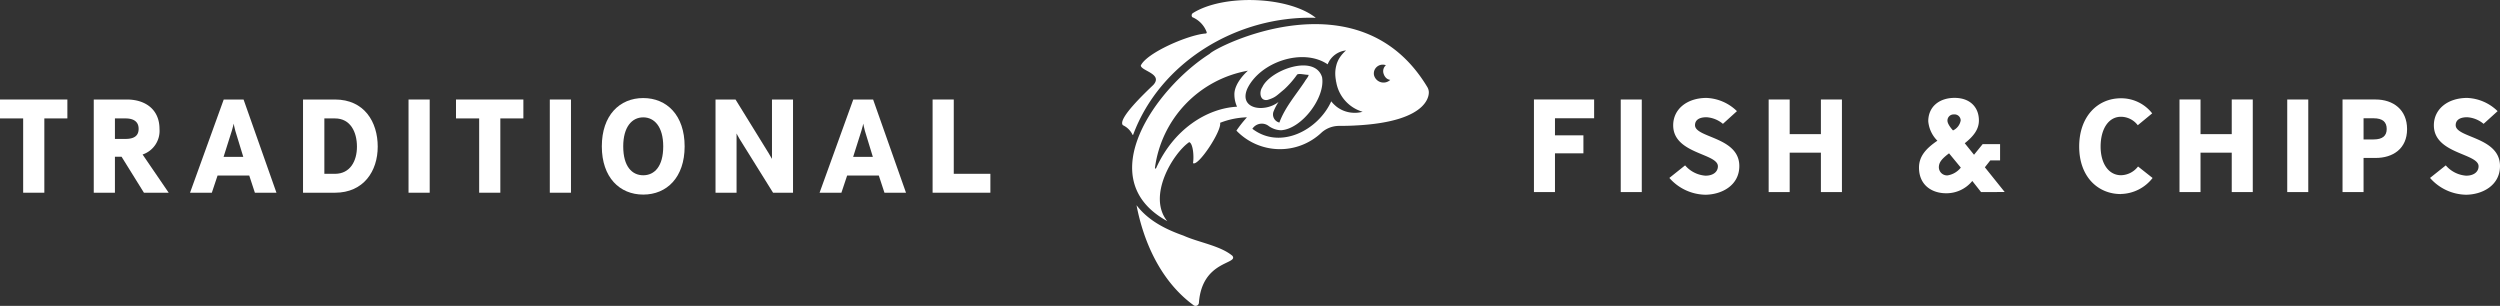
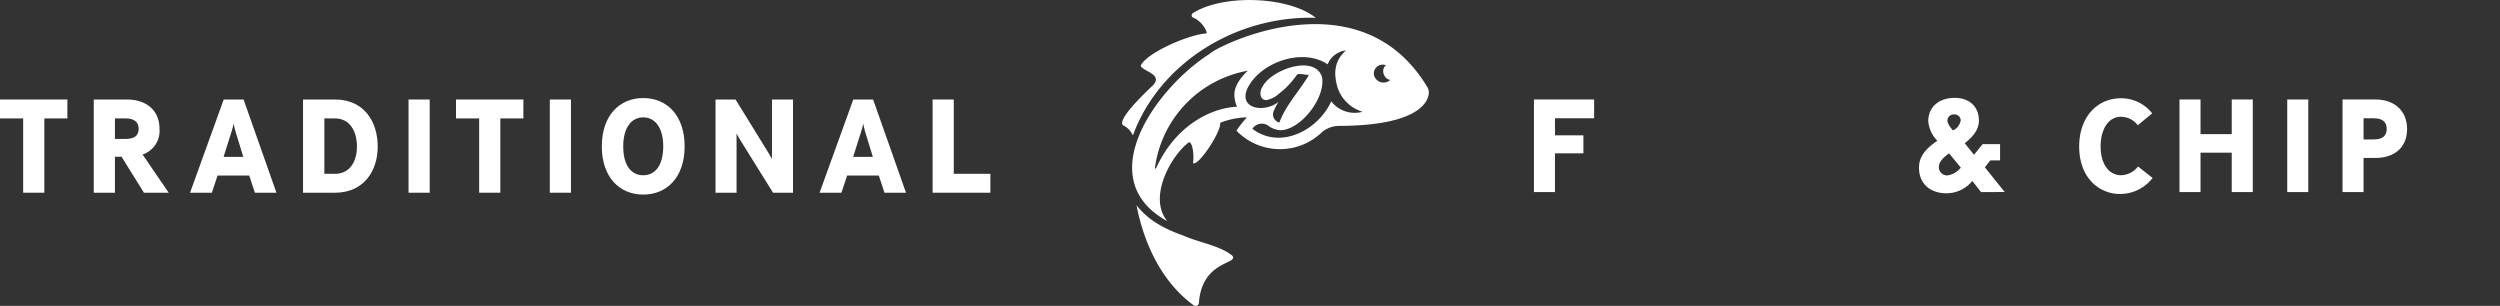
<svg xmlns="http://www.w3.org/2000/svg" id="Group_5" data-name="Group 5" width="400" height="48.934" viewBox="0 0 400 48.934">
  <rect x="0" y="0" width="400" height="48.934" fill="#333333" stroke="none" />
  <defs>
    <clipPath id="clip-path">
      <rect id="Rectangle_6" data-name="Rectangle 6" width="400" height="48.934" fill="#fff" />
    </clipPath>
  </defs>
  <g id="Group_4" data-name="Group 4" transform="translate(0 0)" clip-path="url(#clip-path)">
    <path id="Path_4" data-name="Path 4" d="M275.631,33.493c-.02.1-.042.207-.067.325.022-.118.044-.226.067-.325" transform="translate(-75.597 -9.188)" fill="#fff" />
    <path id="Path_5" data-name="Path 5" d="M341.581,24.942v2.731h4.55v2.877h-4.55v6.2h-3.365V21.937h9.629v3Z" transform="translate(-92.785 -6.018)" fill="#fff" />
-     <rect id="Rectangle_2" data-name="Rectangle 2" width="3.365" height="14.812" transform="translate(259.318 15.92)" fill="#fff" />
-     <path id="Path_6" data-name="Path 6" d="M373.766,37.077a7.831,7.831,0,0,1-5.692-2.687l2.518-2.01a4.742,4.742,0,0,0,3.259,1.65c1.311,0,1.989-.677,1.989-1.5,0-2.095-7.153-1.967-7.153-6.559,0-2.6,2.223-4.381,5.333-4.381a7.391,7.391,0,0,1,4.866,2.116l-2.242,2.032a4.547,4.547,0,0,0-2.624-1.058c-1.291,0-1.841.529-1.841,1.27,0,2.052,7.089,1.861,7.089,6.538,0,3.111-2.836,4.592-5.5,4.592" transform="translate(-100.976 -5.922)" fill="#fff" />
-     <path id="Path_7" data-name="Path 7" d="M398.327,36.75V30.444h-4.995V36.75h-3.364V21.937h3.364v5.543h4.995V21.937h3.365V36.75Z" transform="translate(-106.983 -6.018)" fill="#fff" />
    <path id="Path_8" data-name="Path 8" d="M433.046,36.653l-1.4-1.777a5.322,5.322,0,0,1-4.19,1.968c-2.264,0-4.338-1.291-4.338-4.106,0-1.882,1.228-3.132,2.942-4.3a5,5,0,0,1-1.46-3.111c0-2.327,1.756-3.745,4.21-3.745,2.477,0,3.893,1.5,3.893,3.618,0,1.46-.909,2.56-2.264,3.64l1.482,1.842,1.376-1.694h2.793v2.6h-1.566l-.868,1.1,3.174,3.956Zm-5.121-6.2c-1.207.909-1.63,1.481-1.63,2.244a1.316,1.316,0,0,0,1.376,1.29,3.371,3.371,0,0,0,2.137-1.249Zm.783-6.221a.978.978,0,0,0-1.037.995c0,.634.888,1.565.888,1.565a2.176,2.176,0,0,0,1.228-1.587.974.974,0,0,0-1.079-.973" transform="translate(-116.078 -5.922)" fill="#fff" />
    <path id="Path_9" data-name="Path 9" d="M465.1,36.995c-3.7,0-6.665-2.793-6.665-7.6,0-4.824,2.961-7.724,6.665-7.724a6.287,6.287,0,0,1,5.015,2.413l-2.306,1.9a3.4,3.4,0,0,0-2.687-1.355c-2.012,0-3.259,1.989-3.259,4.761,0,2.709,1.269,4.592,3.279,4.592a3.515,3.515,0,0,0,2.709-1.4l2.328,1.841a6.583,6.583,0,0,1-5.079,2.56" transform="translate(-125.765 -5.946)" fill="#fff" />
    <path id="Path_10" data-name="Path 10" d="M488.913,36.75V30.444h-4.995V36.75h-3.363V21.937h3.363v5.543h4.995V21.937h3.365V36.75Z" transform="translate(-131.834 -6.018)" fill="#fff" />
    <rect id="Rectangle_3" data-name="Rectangle 3" width="3.365" height="14.812" transform="translate(365.958 15.92)" fill="#fff" />
    <path id="Path_11" data-name="Path 11" d="M521.791,31.29h-1.926v5.459H516.5V21.937h5.291c2.792,0,5.036,1.609,5.036,4.741s-2.264,4.612-5.036,4.612m-.318-6.348h-1.608v3.386h1.608c1.418,0,2.095-.572,2.095-1.672,0-1.121-.655-1.714-2.095-1.714" transform="translate(-141.695 -6.018)" fill="#fff" />
-     <path id="Path_12" data-name="Path 12" d="M541.486,37.077a7.831,7.831,0,0,1-5.692-2.687l2.518-2.01a4.742,4.742,0,0,0,3.259,1.65c1.311,0,1.989-.677,1.989-1.5,0-2.095-7.153-1.967-7.153-6.559,0-2.6,2.223-4.381,5.333-4.381a7.39,7.39,0,0,1,4.866,2.116l-2.242,2.032a4.547,4.547,0,0,0-2.624-1.058c-1.291,0-1.841.529-1.841,1.27,0,2.052,7.089,1.861,7.089,6.538,0,3.111-2.836,4.592-5.5,4.592" transform="translate(-146.988 -5.922)" fill="#fff" />
    <path id="Path_13" data-name="Path 13" d="M7.094,24.965V36.853H3.706V24.965H0V21.94H10.78v3.025Z" transform="translate(0 -6.019)" fill="#fff" />
    <path id="Path_14" data-name="Path 14" d="M28.7,36.853,25.125,31.1H24.059v5.752H20.672V21.94h5.3c2.961,0,5.219,1.6,5.219,4.709a3.987,3.987,0,0,1-2.705,4.09l4.175,6.114ZM25.742,24.965H24.059v3.281h1.684c1.492,0,2.109-.575,2.109-1.619,0-1-.617-1.662-2.109-1.662" transform="translate(-5.671 -6.019)" fill="#fff" />
    <path id="Path_15" data-name="Path 15" d="M52.274,36.853l-.9-2.747h-5.07l-.916,2.747H41.9l5.39-14.913h3.174l5.262,14.913Zm-3.132-9.906c-.128-.426-.256-1.15-.256-1.15s-.149.7-.3,1.15l-1.321,4.176H50.42Z" transform="translate(-11.494 -6.019)" fill="#fff" />
    <path id="Path_16" data-name="Path 16" d="M71.926,36.853H66.813V21.94h5.113c4.687,0,6.839,3.58,6.839,7.543,0,3.919-2.258,7.371-6.839,7.371m0-11.888h-1.7v8.863h1.7c2.428,0,3.515-2.046,3.515-4.346,0-2.345-1.044-4.517-3.515-4.517" transform="translate(-18.329 -6.019)" fill="#fff" />
    <rect id="Rectangle_4" data-name="Rectangle 4" width="3.387" height="14.913" transform="translate(65.365 15.922)" fill="#fff" />
    <path id="Path_17" data-name="Path 17" d="M107.636,24.965V36.853h-3.387V24.965h-3.706V21.94h10.78v3.025Z" transform="translate(-27.583 -6.019)" fill="#fff" />
    <rect id="Rectangle_5" data-name="Rectangle 5" width="3.387" height="14.913" transform="translate(87.969 15.922)" fill="#fff" />
    <path id="Path_18" data-name="Path 18" d="M139.32,37.064c-3.771,0-6.625-2.749-6.625-7.712,0-4.985,2.855-7.733,6.625-7.733s6.625,2.748,6.625,7.733c0,4.964-2.854,7.712-6.625,7.712m0-12.357c-1.789,0-3.2,1.512-3.2,4.644,0,3.217,1.406,4.622,3.2,4.622s3.2-1.406,3.2-4.622c0-3.132-1.406-4.644-3.2-4.644" transform="translate(-36.403 -5.93)" fill="#fff" />
    <path id="Path_19" data-name="Path 19" d="M166.969,36.853l-5.347-8.585c-.213-.341-.491-.895-.491-.895v9.48h-3.366V21.94h3.2l5.3,8.585c.234.384.533.917.533.917v-9.5h3.366V36.853Z" transform="translate(-43.281 -6.019)" fill="#fff" />
    <path id="Path_20" data-name="Path 20" d="M191.087,36.853l-.9-2.747h-5.069l-.917,2.747h-3.493L186.1,21.94h3.175l5.261,14.913Zm-3.132-9.906c-.127-.426-.255-1.15-.255-1.15s-.149.7-.3,1.15l-1.321,4.176h3.154Z" transform="translate(-49.576 -6.019)" fill="#fff" />
    <path id="Path_21" data-name="Path 21" d="M205.626,36.853V21.94h3.387V33.828h5.859v3.025Z" transform="translate(-56.411 -6.019)" fill="#fff" />
    <path id="Path_22" data-name="Path 22" d="M265.236,40.2l.078.057h0l.038.027a.5.5,0,0,0-.118-.085m-4.8,8.352c0,.022,0,.044,0,.066a.054.054,0,0,0,0-.016.3.3,0,0,0,0-.05m21.176-35.621h0c0,.03.005.059.005.089l.036-.015h0c-.005-.025-.009-.049-.015-.073h-.027M264.991,40.872h0c-.025-.02-.049-.039-.075-.058l0,0h0c-1.928-1.523-5.351-2.059-7.682-3.114-3.289-1.155-5.8-2.621-7.515-4.867,1.159,6.078,4,12.243,9.084,15.969a.537.537,0,0,0,.9-.383c.512-6.762,6.35-6.125,5.363-7.48-.022-.02-.044-.041-.066-.062m20.588-22.907.034-.007.061-.013-.1.02m-4.011-6.946a.18.18,0,0,0,0,.019.218.218,0,0,0,.005-.031l0,.012m-32.4,10.54c4.291-11.569,16.569-19.1,29.225-18.712-4.3-3.43-14.7-3.846-19.628-.781a.444.444,0,0,0-.131.676h0a4.162,4.162,0,0,1,2.3,2.394.167.167,0,0,1-.142.219c-2.7.173-9.439,3.064-10.4,5.126.062.864,3.6,1.333,2.007,3.1-1.313,1.261-5.792,5.478-4.868,6.448a3.167,3.167,0,0,1,1.54,1.53.051.051,0,0,0,.094,0m35.5-1.482q-1.148.059-2.45.062a4.242,4.242,0,0,0-2.866,1.034A9.67,9.67,0,0,1,265.7,20.9a19.573,19.573,0,0,1,1.687-2.131,12.771,12.771,0,0,0-4.294.88c.281,1.3-3.559,7.1-4.339,6.443.189-1.115-.015-3.2-.613-3.347-2.572,1.774-6.753,8.62-3.509,12.636-12.386-6.789-1.625-21.44,6.8-26.773h0c.676-.962,23.819-12.941,34.8,5.3a1.74,1.74,0,0,1,.246.713s.78,4.85-11.826,5.46m-17.112-8.769a18.22,18.22,0,0,0-14.874,15.551c-.018.136.129.157.2.019,2.792-6.214,8.128-9.553,12.933-9.81a4.731,4.731,0,0,1-.421-1.911c-.056-1.933,2.122-3.816,2.162-3.849m14.236,5.773-.007-.007-.01-.007a.049.049,0,0,0,.017.014m.291.213c-.01-.009-.021-.016-.031-.023l-.066-.046c.031.025.065.047.1.069m1.4.634-.03-.008-.037-.008.068.016m2.445-.041A6,6,0,0,1,281.65,13a6.078,6.078,0,0,1-.126-1.543v-.015a.565.565,0,0,1,.007-.067,4.42,4.42,0,0,1,.054-.446v-.008h0c.015-.081.029-.166.049-.243a.007.007,0,0,0,0,.007.023.023,0,0,1,0-.01h0c.019-.1.046-.192.071-.286l.007-.019v0h0l0-.008,0,0v-.005c0-.016.008-.031.011-.044a3.362,3.362,0,0,1,.128-.368c.02-.05.042-.1.063-.149a.25.25,0,0,0,.012-.025l.005-.009c.005-.014.012-.027.017-.04l0,0q.016-.036.035-.07l0-.009c.022-.046.047-.094.073-.139.01-.017.018-.033.028-.049s.027-.048.042-.073a.239.239,0,0,0,.013-.022c.022-.037.046-.075.07-.111.05-.077.1-.152.153-.227l.01-.015.007-.01.009-.01c.011-.017.023-.033.035-.049a.757.757,0,0,1,.052-.065c.016-.024.033-.046.052-.068.039-.049.079-.1.12-.144l.068-.078c.022-.025.045-.052.068-.075l.07-.073.055-.057h0c.018-.021.037-.038.055-.057.092-.09.186-.174.279-.251a3.555,3.555,0,0,0-2.943,2.223c-4-2.71-10.865-.343-12.87,3.928-1.373,3.278,2.8,3.834,5.011,2.088a8.771,8.771,0,0,0-.784,1.489,1.34,1.34,0,0,0,.9,1.808c.006,0,.012,0,.02,0,.894-2.432,2.641-4.421,4.057-6.556.076-.191.775-.99.578-1.086h0c-.471.036-1.45-.263-1.795-.035a14.792,14.792,0,0,1-2.083,2.382c-1.255,1.026-1.353,1.27-2.64,1.67-1.242.247-1.388-1.268-.843-2.043,1.246-2.721,8.368-5.355,9.553-1.6.579,3.239-3.256,8.3-6.557,8.5a3.362,3.362,0,0,1-1.421-.345,3.6,3.6,0,0,1-.541-.316,1.8,1.8,0,0,0-2.632.43c4.456,3.407,10.534.229,12.619-4.39l0-.008h0l0,0h0c.054.067.11.134.165.2a.061.061,0,0,0,.009.01.053.053,0,0,0,.007.012l.015.015c.009.012.02.022.029.034l0,0h0v0h0l0,.006,0,0a.056.056,0,0,1,.009.009h0l0,0,0,0c.049.052.1.1.147.149.1.1.209.2.316.292.005.005.012.01.018.017h0v0l0,0,0,0s.006.005.009.008.007,0,.01.007l0,0a.049.049,0,0,0,.013.012l.038.03.012.01,0,0,.009.007-.005,0,.1.076c.036.026.073.055.112.081h0c.037.028.075.054.114.079h0l.046.03c.022.015.045.029.069.044l.051.03a.044.044,0,0,1,.012.009l.04.021c.043.027.088.052.133.078l.12.063c.038.02.08.039.118.057h0c.052.025.1.049.158.073l.018.007.027.012.014.005.062.025.089.035h0l.059.02.066.024a4.5,4.5,0,0,0,.456.13l.049.012h0a4.673,4.673,0,0,0,.5.082,4.843,4.843,0,0,0,.533.029c.052,0,.1,0,.157,0s.106,0,.158-.007.118-.009.176-.014l.138-.016c.049-.007.094-.012.142-.021l.136-.023.034-.007.061-.013c.032-.006.064-.012.094-.02l.155-.038ZM282.1,9.437l0,.007-.015.028.031-.054a.079.079,0,0,0-.012.02m8.215,3.341a1.152,1.152,0,0,1-.774-.427,1.5,1.5,0,0,1-.278-.508,1.27,1.27,0,0,1,.351-1.409,1.435,1.435,0,0,0-1.851.845,1.456,1.456,0,0,0-.054.734,1.57,1.57,0,0,0,2.607.765m-5.391,4.715a4.512,4.512,0,0,0,.514.222c-.156-.058-.348-.14-.514-.222" transform="translate(-67.874 0)" fill="#fff" />
  </g>
</svg>